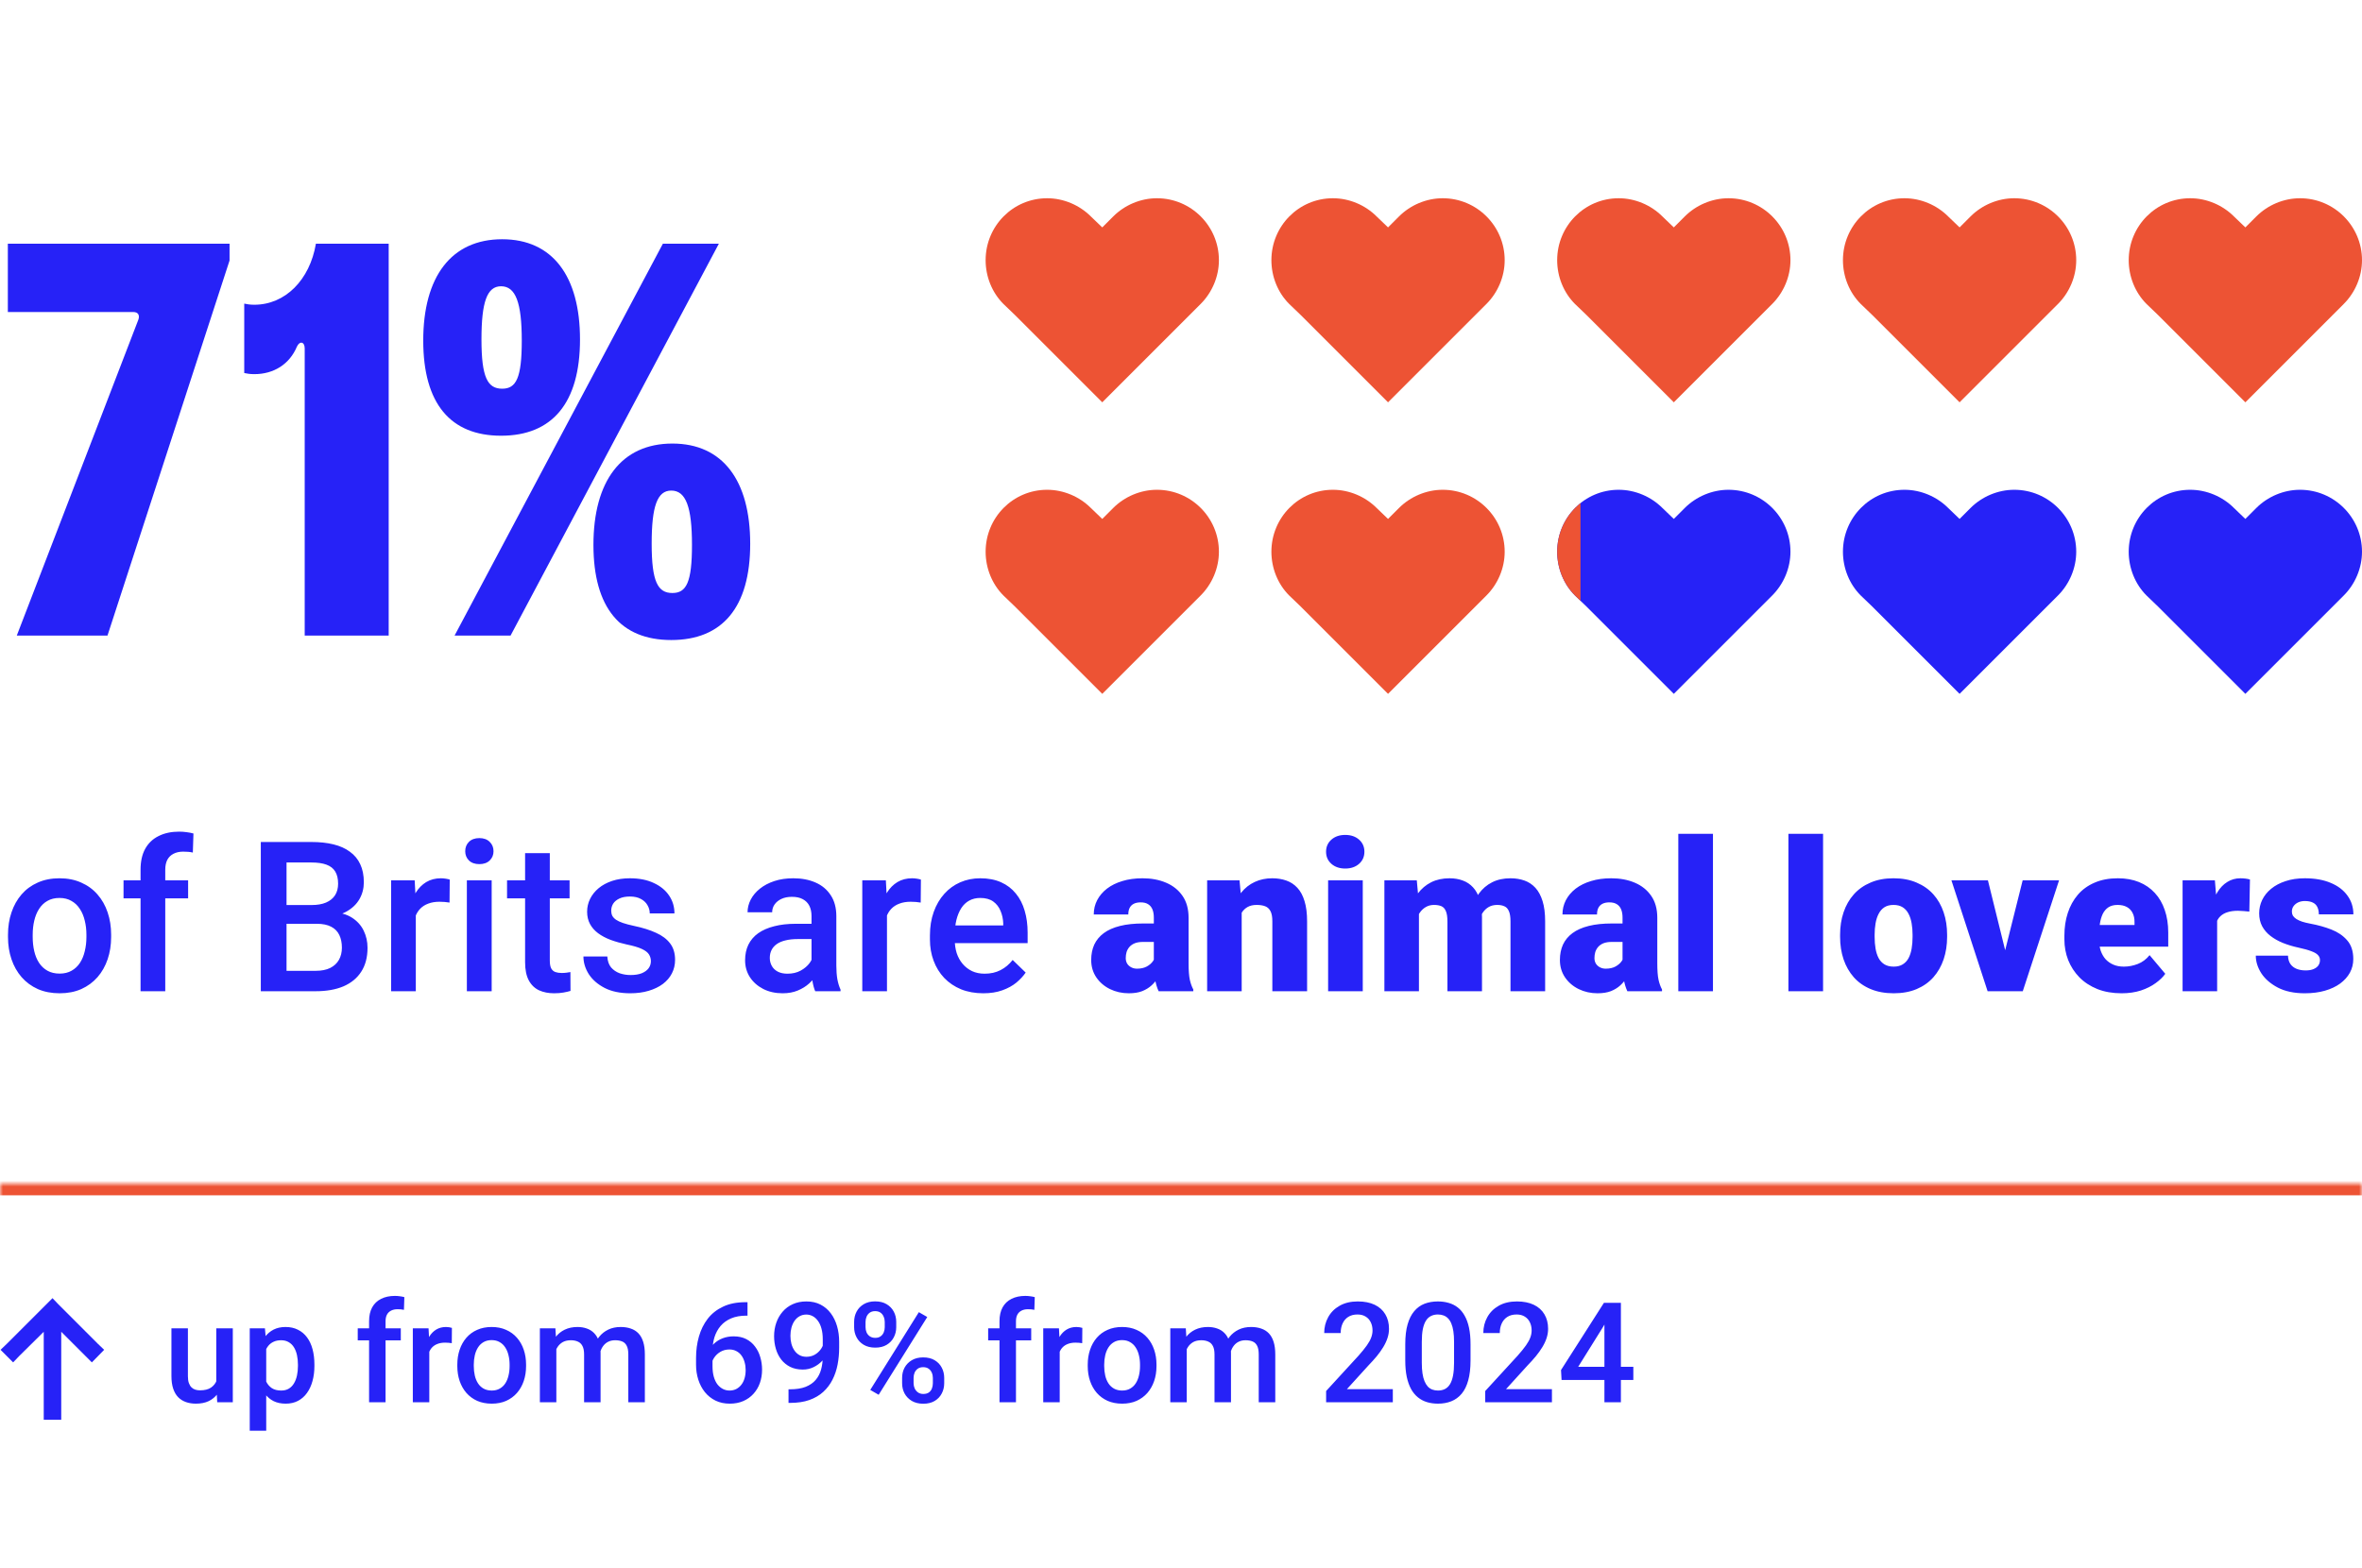
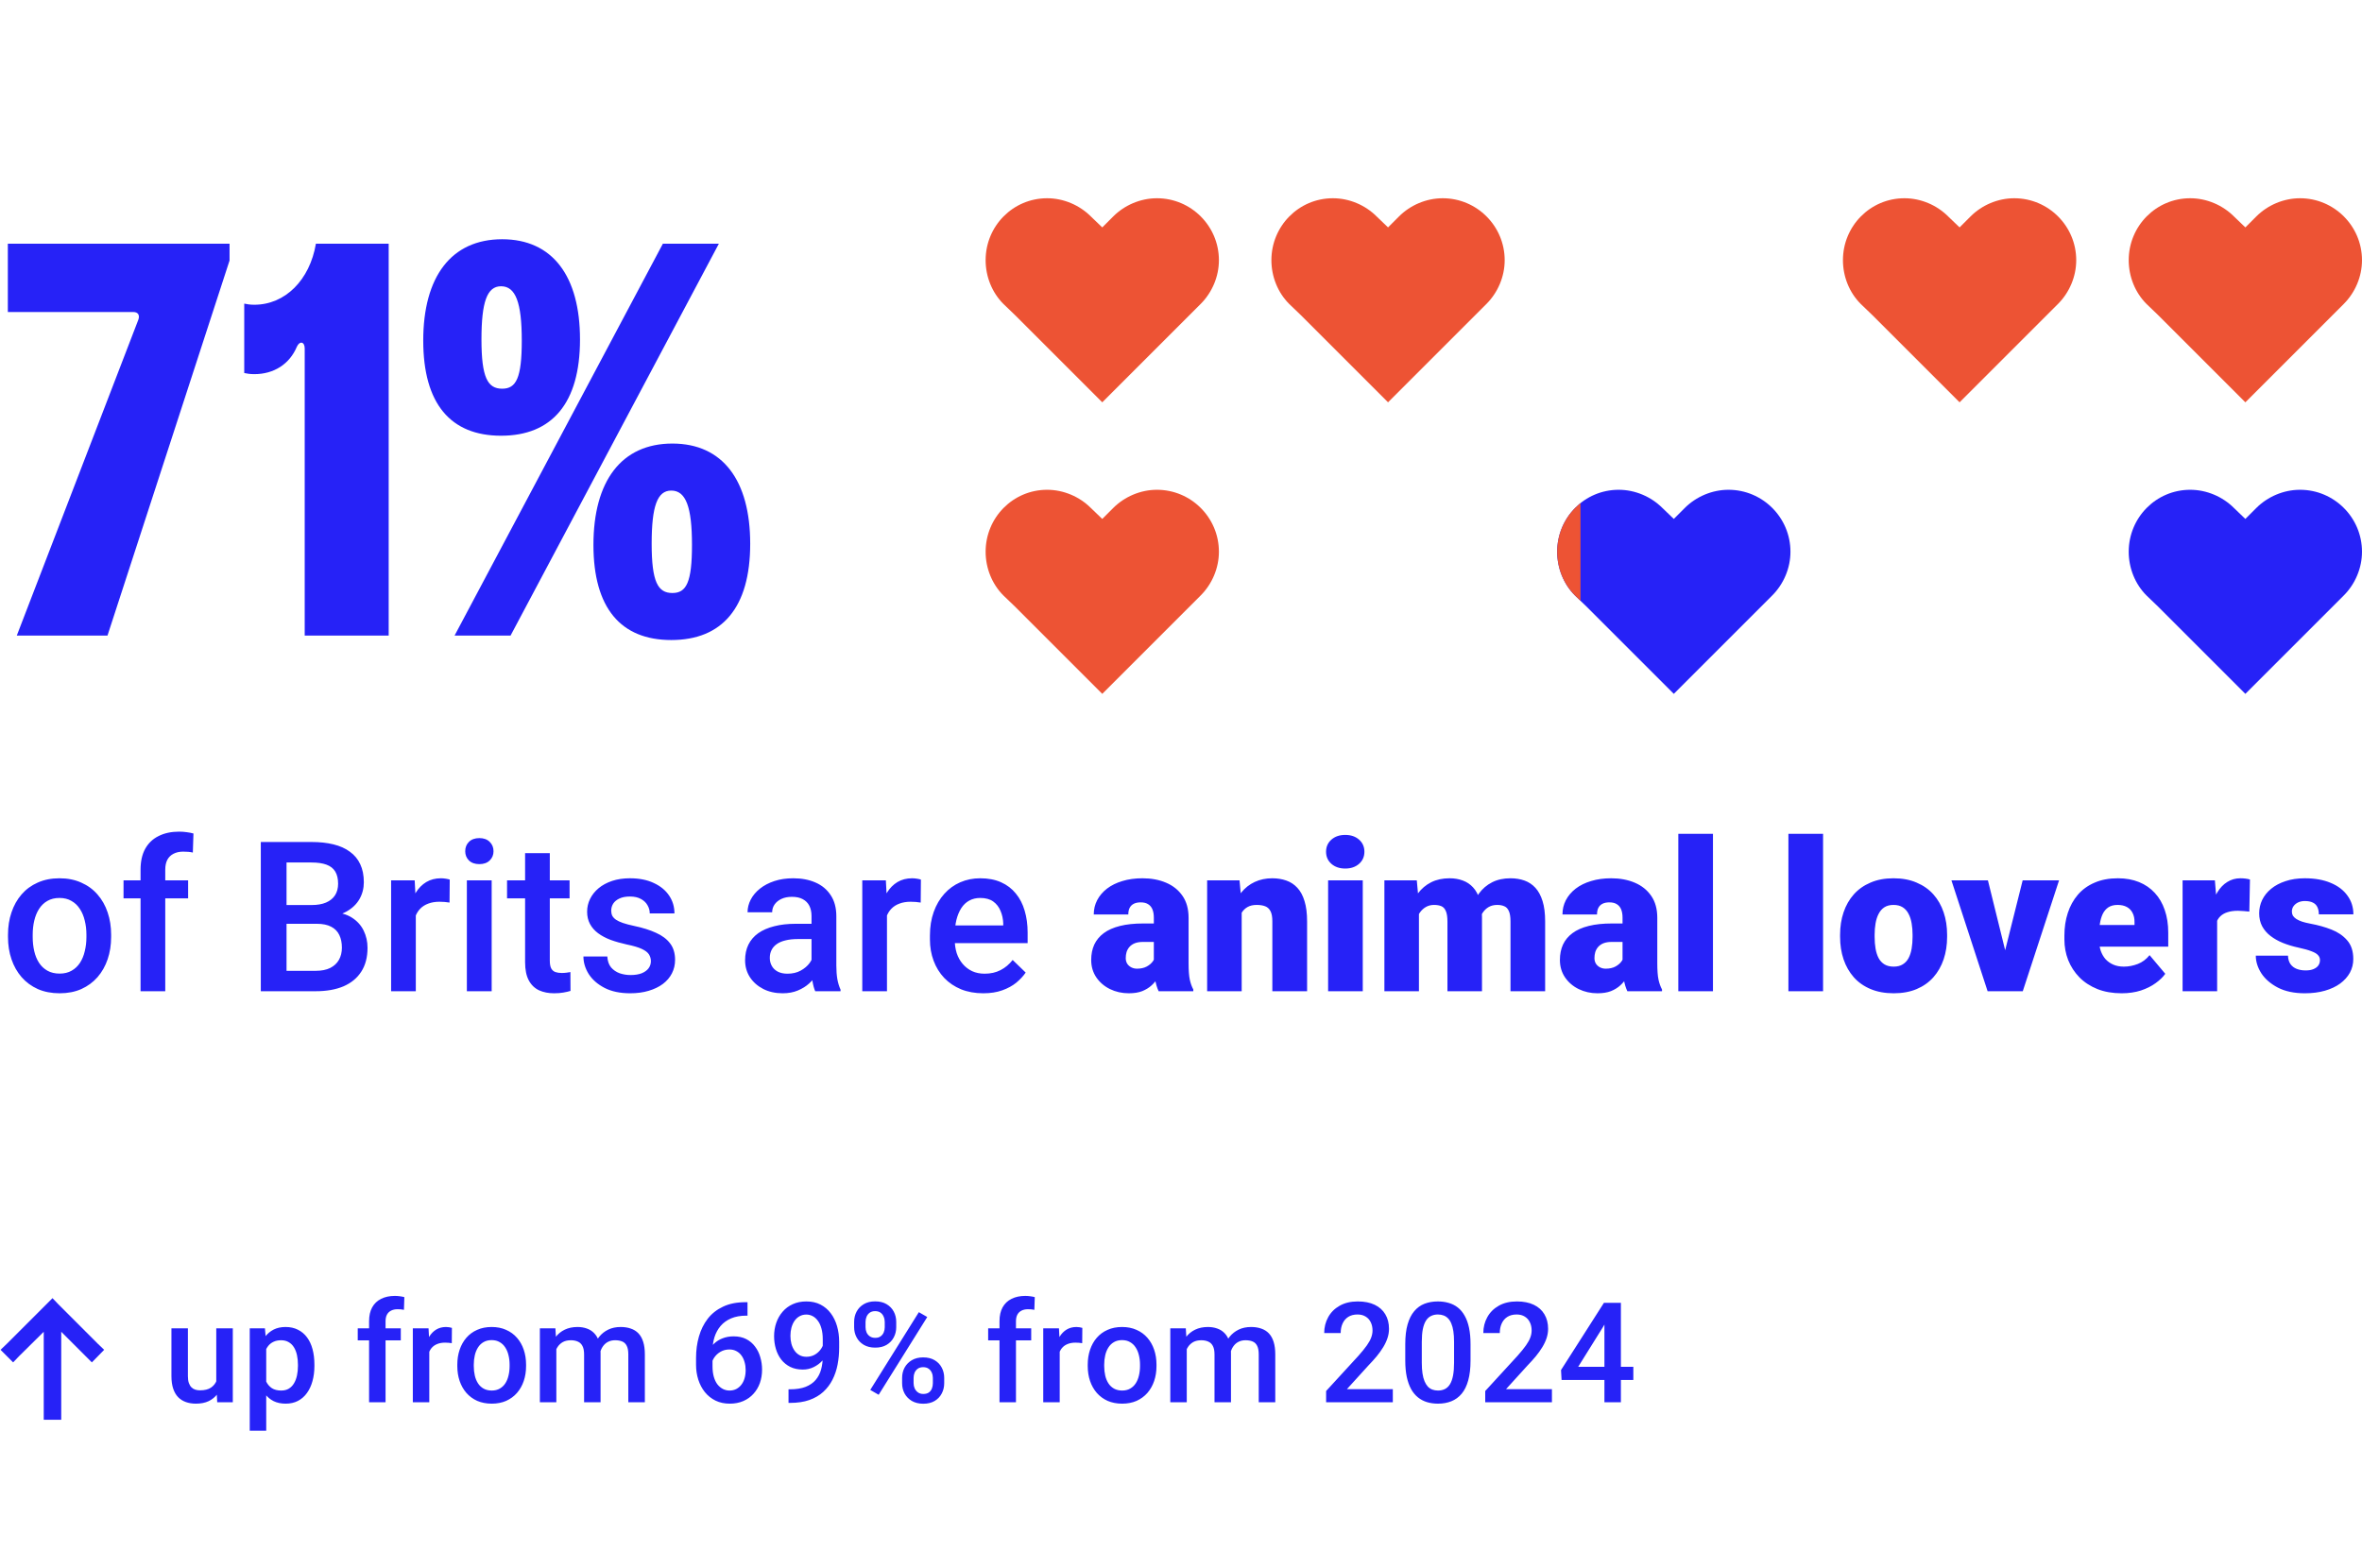
<svg xmlns="http://www.w3.org/2000/svg" width="405" height="269" viewBox="0 0 405 269" fill="none">
  <path d="M23.712 54.856C24 54.088 23.712 53.512 22.848 53.512H1.344V41.8H39.36V44.68L18.432 109H2.88L23.712 54.856ZM41.878 52.072C42.358 52.168 42.838 52.264 43.606 52.264C48.886 52.264 53.11 48.04 54.166 41.8H66.646V109H52.246V59.752C52.246 58.6 51.382 58.408 50.902 59.464C49.654 62.44 46.966 64.168 43.606 64.168C42.838 64.168 42.358 64.072 41.878 63.976V52.072ZM77.946 109L113.658 41.8H123.258L87.546 109H77.946ZM72.57 58.408C72.57 47.464 77.37 41.032 86.106 41.032C94.746 41.032 99.45 47.368 99.45 58.216C99.45 69.16 94.65 74.728 85.914 74.728C77.274 74.728 72.57 69.256 72.57 58.408ZM82.554 58.216C82.554 64.744 83.61 66.664 86.106 66.664C88.506 66.664 89.466 64.84 89.466 58.408C89.466 51.88 88.41 49.096 85.914 49.096C83.514 49.096 82.554 51.784 82.554 58.216ZM101.754 93.448C101.754 82.504 106.554 76.072 115.29 76.072C123.93 76.072 128.634 82.408 128.634 93.256C128.634 104.2 123.834 109.768 115.098 109.768C106.458 109.768 101.754 104.296 101.754 93.448ZM111.738 93.256C111.738 99.784 112.794 101.704 115.29 101.704C117.69 101.704 118.65 99.88 118.65 93.448C118.65 86.92 117.594 84.136 115.098 84.136C112.698 84.136 111.738 86.824 111.738 93.256Z" fill="#2622F7" />
  <path d="M174 54L172.047 52.125C170.094 50.172 169 47.438 169 44.625C169 38.766 173.688 34 179.547 34C182.359 34 185.094 35.172 187.047 37.125L189 39L190.875 37.125C192.828 35.172 195.562 34 198.375 34C204.234 34 209 38.766 209 44.625C209 47.438 207.828 50.172 205.875 52.125L204 54L189 69L174 54Z" fill="#ED5334" />
  <path d="M223 54L221.047 52.125C219.094 50.172 218 47.438 218 44.625C218 38.766 222.688 34 228.547 34C231.359 34 234.094 35.172 236.047 37.125L238 39L239.875 37.125C241.828 35.172 244.562 34 247.375 34C253.234 34 258 38.766 258 44.625C258 47.438 256.828 50.172 254.875 52.125L253 54L238 69L223 54Z" fill="#ED5334" />
-   <path d="M272 54L270.047 52.125C268.094 50.172 267 47.438 267 44.625C267 38.766 271.688 34 277.547 34C280.359 34 283.094 35.172 285.047 37.125L287 39L288.875 37.125C290.828 35.172 293.562 34 296.375 34C302.234 34 307 38.766 307 44.625C307 47.438 305.828 50.172 303.875 52.125L302 54L287 69L272 54Z" fill="#ED5334" />
  <path d="M321 54L319.047 52.125C317.094 50.172 316 47.438 316 44.625C316 38.766 320.688 34 326.547 34C329.359 34 332.094 35.172 334.047 37.125L336 39L337.875 37.125C339.828 35.172 342.562 34 345.375 34C351.234 34 356 38.766 356 44.625C356 47.438 354.828 50.172 352.875 52.125L351 54L336 69L321 54Z" fill="#ED5334" />
  <path d="M370 54L368.047 52.125C366.094 50.172 365 47.438 365 44.625C365 38.766 369.688 34 375.547 34C378.359 34 381.094 35.172 383.047 37.125L385 39L386.875 37.125C388.828 35.172 391.562 34 394.375 34C400.234 34 405 38.766 405 44.625C405 47.438 403.828 50.172 401.875 52.125L400 54L385 69L370 54Z" fill="#ED5334" />
  <path d="M174 104L172.047 102.125C170.094 100.172 169 97.438 169 94.625C169 88.766 173.688 84 179.547 84C182.359 84 185.094 85.172 187.047 87.125L189 89L190.875 87.125C192.828 85.172 195.562 84 198.375 84C204.234 84 209 88.766 209 94.625C209 97.438 207.828 100.172 205.875 102.125L204 104L189 119L174 104Z" fill="#ED5334" />
-   <path d="M223 104L221.047 102.125C219.094 100.172 218 97.438 218 94.625C218 88.766 222.688 84 228.547 84C231.359 84 234.094 85.172 236.047 87.125L238 89L239.875 87.125C241.828 85.172 244.562 84 247.375 84C253.234 84 258 88.766 258 94.625C258 97.438 256.828 100.172 254.875 102.125L253 104L238 119L223 104Z" fill="#ED5334" />
  <path d="M272 104L270.047 102.125C268.094 100.172 267 97.438 267 94.625C267 88.766 271.688 84 277.547 84C280.359 84 283.094 85.172 285.047 87.125L287 89L288.875 87.125C290.828 85.172 293.562 84 296.375 84C302.234 84 307 88.766 307 94.625C307 97.438 305.828 100.172 303.875 102.125L302 104L287 119L272 104Z" fill="#2622F7" />
  <g clip-path="url(#clip0_53_2699)">
    <path d="M272 104L270.047 102.125C268.094 100.172 267 97.438 267 94.625C267 88.766 271.688 84 277.547 84C280.359 84 283.094 85.172 285.047 87.125L287 89L288.875 87.125C290.828 85.172 293.562 84 296.375 84C302.234 84 307 88.766 307 94.625C307 97.438 305.828 100.172 303.875 102.125L302 104L287 119L272 104Z" fill="#ED5334" />
  </g>
-   <path d="M321 104L319.047 102.125C317.094 100.172 316 97.438 316 94.625C316 88.766 320.688 84 326.547 84C329.359 84 332.094 85.172 334.047 87.125L336 89L337.875 87.125C339.828 85.172 342.562 84 345.375 84C351.234 84 356 88.766 356 94.625C356 97.438 354.828 100.172 352.875 102.125L351 104L336 119L321 104Z" fill="#2622F7" />
  <path d="M370 104L368.047 102.125C366.094 100.172 365 97.438 365 94.625C365 88.766 369.688 84 375.547 84C378.359 84 381.094 85.172 383.047 87.125L385 89L386.875 87.125C388.828 85.172 391.562 84 394.375 84C400.234 84 405 88.766 405 94.625C405 97.438 403.828 100.172 401.875 102.125L400 104L385 119L370 104Z" fill="#2622F7" />
  <path d="M1.371 160.701V160.297C1.371 158.926 1.57 157.654 1.969 156.482C2.367 155.299 2.941 154.273 3.691 153.406C4.453 152.527 5.379 151.848 6.469 151.367C7.57 150.875 8.812 150.629 10.195 150.629C11.59 150.629 12.832 150.875 13.922 151.367C15.023 151.848 15.955 152.527 16.717 153.406C17.479 154.273 18.059 155.299 18.457 156.482C18.855 157.654 19.055 158.926 19.055 160.297V160.701C19.055 162.072 18.855 163.344 18.457 164.516C18.059 165.688 17.479 166.713 16.717 167.592C15.955 168.459 15.029 169.139 13.94 169.631C12.85 170.111 11.613 170.352 10.23 170.352C8.836 170.352 7.588 170.111 6.486 169.631C5.396 169.139 4.471 168.459 3.709 167.592C2.947 166.713 2.367 165.688 1.969 164.516C1.57 163.344 1.371 162.072 1.371 160.701ZM5.607 160.297V160.701C5.607 161.557 5.695 162.365 5.871 163.127C6.047 163.889 6.322 164.557 6.697 165.131C7.072 165.705 7.553 166.156 8.139 166.484C8.725 166.812 9.422 166.977 10.23 166.977C11.016 166.977 11.695 166.812 12.27 166.484C12.855 166.156 13.336 165.705 13.711 165.131C14.086 164.557 14.361 163.889 14.537 163.127C14.725 162.365 14.818 161.557 14.818 160.701V160.297C14.818 159.453 14.725 158.656 14.537 157.906C14.361 157.145 14.08 156.471 13.693 155.885C13.318 155.299 12.838 154.842 12.252 154.514C11.678 154.174 10.992 154.004 10.195 154.004C9.398 154.004 8.707 154.174 8.121 154.514C7.547 154.842 7.072 155.299 6.697 155.885C6.322 156.471 6.047 157.145 5.871 157.906C5.695 158.656 5.607 159.453 5.607 160.297ZM28.336 170H24.1V149.152C24.1 147.734 24.363 146.545 24.891 145.584C25.43 144.611 26.197 143.879 27.193 143.387C28.189 142.883 29.367 142.631 30.727 142.631C31.148 142.631 31.564 142.66 31.975 142.719C32.385 142.766 32.783 142.842 33.17 142.947L33.065 146.217C32.83 146.158 32.572 146.117 32.291 146.094C32.022 146.07 31.729 146.059 31.412 146.059C30.768 146.059 30.211 146.182 29.742 146.428C29.285 146.662 28.934 147.008 28.688 147.465C28.453 147.922 28.336 148.484 28.336 149.152V170ZM32.256 150.98V154.074H21.182V150.98H32.256ZM54.316 158.434H47.795L47.76 155.217H53.455C54.416 155.217 55.23 155.076 55.898 154.795C56.578 154.502 57.094 154.086 57.445 153.547C57.797 152.996 57.973 152.334 57.973 151.561C57.973 150.705 57.809 150.008 57.48 149.469C57.152 148.93 56.648 148.537 55.969 148.291C55.301 148.045 54.445 147.922 53.402 147.922H49.131V170H44.719V144.406H53.402C54.809 144.406 56.062 144.541 57.164 144.811C58.277 145.08 59.221 145.502 59.994 146.076C60.779 146.639 61.371 147.354 61.77 148.221C62.18 149.088 62.385 150.119 62.385 151.314C62.385 152.369 62.133 153.336 61.629 154.215C61.125 155.082 60.381 155.791 59.397 156.342C58.412 156.893 57.188 157.221 55.723 157.326L54.316 158.434ZM54.123 170H46.406L48.393 166.502H54.123C55.119 166.502 55.951 166.338 56.619 166.01C57.287 165.67 57.785 165.207 58.113 164.621C58.453 164.023 58.623 163.326 58.623 162.529C58.623 161.697 58.477 160.977 58.184 160.367C57.891 159.746 57.428 159.271 56.795 158.943C56.162 158.604 55.336 158.434 54.316 158.434H49.359L49.395 155.217H55.846L56.848 156.43C58.254 156.477 59.408 156.787 60.31 157.361C61.225 157.936 61.904 158.68 62.35 159.594C62.795 160.508 63.018 161.492 63.018 162.547C63.018 164.176 62.66 165.541 61.945 166.643C61.242 167.744 60.228 168.582 58.904 169.156C57.58 169.719 55.986 170 54.123 170ZM71.297 154.602V170H67.061V150.98H71.103L71.297 154.602ZM77.115 150.857L77.08 154.795C76.822 154.748 76.541 154.713 76.236 154.689C75.943 154.666 75.65 154.654 75.357 154.654C74.631 154.654 73.992 154.76 73.441 154.971C72.891 155.17 72.428 155.463 72.053 155.85C71.689 156.225 71.408 156.682 71.209 157.221C71.01 157.76 70.893 158.363 70.857 159.031L69.891 159.102C69.891 157.906 70.008 156.799 70.242 155.779C70.477 154.76 70.828 153.863 71.297 153.09C71.777 152.316 72.375 151.713 73.09 151.279C73.816 150.846 74.654 150.629 75.603 150.629C75.861 150.629 76.137 150.652 76.43 150.699C76.734 150.746 76.963 150.799 77.115 150.857ZM84.305 150.98V170H80.051V150.98H84.305ZM79.769 145.988C79.769 145.344 79.981 144.811 80.402 144.389C80.836 143.955 81.434 143.738 82.195 143.738C82.945 143.738 83.537 143.955 83.971 144.389C84.404 144.811 84.621 145.344 84.621 145.988C84.621 146.621 84.404 147.148 83.971 147.57C83.537 147.992 82.945 148.203 82.195 148.203C81.434 148.203 80.836 147.992 80.402 147.57C79.981 147.148 79.769 146.621 79.769 145.988ZM97.664 150.98V154.074H86.941V150.98H97.664ZM90.035 146.322H94.272V164.744C94.272 165.33 94.353 165.781 94.518 166.098C94.693 166.402 94.934 166.607 95.238 166.713C95.543 166.818 95.9 166.871 96.311 166.871C96.603 166.871 96.885 166.854 97.154 166.818C97.424 166.783 97.641 166.748 97.805 166.713L97.822 169.947C97.471 170.053 97.061 170.146 96.592 170.229C96.135 170.311 95.607 170.352 95.01 170.352C94.037 170.352 93.176 170.182 92.426 169.842C91.676 169.49 91.09 168.922 90.668 168.137C90.246 167.352 90.035 166.309 90.035 165.008V146.322ZM111.604 164.85C111.604 164.428 111.498 164.047 111.287 163.707C111.076 163.355 110.672 163.039 110.074 162.758C109.488 162.477 108.621 162.219 107.473 161.984C106.465 161.762 105.539 161.498 104.695 161.193C103.863 160.877 103.148 160.496 102.551 160.051C101.953 159.605 101.49 159.078 101.162 158.469C100.834 157.859 100.67 157.156 100.67 156.359C100.67 155.586 100.84 154.854 101.18 154.162C101.52 153.471 102.006 152.861 102.639 152.334C103.271 151.807 104.039 151.391 104.941 151.086C105.855 150.781 106.875 150.629 108 150.629C109.594 150.629 110.959 150.898 112.096 151.438C113.244 151.965 114.123 152.686 114.732 153.6C115.342 154.502 115.646 155.521 115.646 156.658H111.41C111.41 156.154 111.281 155.686 111.023 155.252C110.777 154.807 110.402 154.449 109.898 154.18C109.395 153.898 108.762 153.758 108 153.758C107.273 153.758 106.67 153.875 106.189 154.109C105.721 154.332 105.369 154.625 105.135 154.988C104.912 155.352 104.801 155.75 104.801 156.184C104.801 156.5 104.859 156.787 104.977 157.045C105.105 157.291 105.316 157.52 105.609 157.73C105.902 157.93 106.301 158.117 106.805 158.293C107.32 158.469 107.965 158.639 108.738 158.803C110.191 159.107 111.439 159.5 112.482 159.98C113.537 160.449 114.346 161.059 114.908 161.809C115.471 162.547 115.752 163.484 115.752 164.621C115.752 165.465 115.57 166.238 115.207 166.941C114.855 167.633 114.34 168.236 113.66 168.752C112.98 169.256 112.166 169.648 111.217 169.93C110.279 170.211 109.225 170.352 108.053 170.352C106.33 170.352 104.871 170.047 103.676 169.438C102.48 168.816 101.572 168.025 100.951 167.064C100.342 166.092 100.037 165.084 100.037 164.041H104.133C104.18 164.826 104.396 165.453 104.783 165.922C105.182 166.379 105.674 166.713 106.26 166.924C106.857 167.123 107.473 167.223 108.105 167.223C108.867 167.223 109.506 167.123 110.021 166.924C110.537 166.713 110.93 166.432 111.199 166.08C111.469 165.717 111.604 165.307 111.604 164.85ZM139.148 166.186V157.115C139.148 156.436 139.025 155.85 138.779 155.357C138.533 154.865 138.158 154.484 137.654 154.215C137.162 153.945 136.541 153.811 135.791 153.811C135.1 153.811 134.502 153.928 133.998 154.162C133.494 154.396 133.102 154.713 132.82 155.111C132.539 155.51 132.398 155.961 132.398 156.465H128.18C128.18 155.715 128.361 154.988 128.725 154.285C129.088 153.582 129.615 152.955 130.307 152.404C130.998 151.854 131.824 151.42 132.785 151.104C133.746 150.787 134.824 150.629 136.02 150.629C137.449 150.629 138.715 150.869 139.816 151.35C140.93 151.83 141.803 152.557 142.436 153.529C143.08 154.49 143.402 155.697 143.402 157.15V165.605C143.402 166.473 143.461 167.252 143.578 167.943C143.707 168.623 143.889 169.215 144.123 169.719V170H139.781C139.582 169.543 139.424 168.963 139.307 168.26C139.201 167.545 139.148 166.854 139.148 166.186ZM139.764 158.434L139.799 161.053H136.758C135.973 161.053 135.281 161.129 134.684 161.281C134.086 161.422 133.588 161.633 133.189 161.914C132.791 162.195 132.492 162.535 132.293 162.934C132.094 163.332 131.994 163.783 131.994 164.287C131.994 164.791 132.111 165.254 132.346 165.676C132.58 166.086 132.92 166.408 133.365 166.643C133.822 166.877 134.373 166.994 135.018 166.994C135.885 166.994 136.641 166.818 137.285 166.467C137.941 166.104 138.457 165.664 138.832 165.148C139.207 164.621 139.406 164.123 139.43 163.654L140.801 165.535C140.66 166.016 140.42 166.531 140.08 167.082C139.74 167.633 139.295 168.16 138.744 168.664C138.205 169.156 137.555 169.561 136.793 169.877C136.043 170.193 135.176 170.352 134.191 170.352C132.949 170.352 131.842 170.105 130.869 169.613C129.896 169.109 129.135 168.436 128.584 167.592C128.033 166.736 127.758 165.77 127.758 164.691C127.758 163.684 127.945 162.793 128.32 162.02C128.707 161.234 129.27 160.578 130.008 160.051C130.758 159.523 131.672 159.125 132.75 158.855C133.828 158.574 135.059 158.434 136.441 158.434H139.764ZM152.086 154.602V170H147.85V150.98H151.893L152.086 154.602ZM157.904 150.857L157.869 154.795C157.611 154.748 157.33 154.713 157.025 154.689C156.732 154.666 156.439 154.654 156.146 154.654C155.42 154.654 154.781 154.76 154.23 154.971C153.68 155.17 153.217 155.463 152.842 155.85C152.479 156.225 152.197 156.682 151.998 157.221C151.799 157.76 151.682 158.363 151.646 159.031L150.68 159.102C150.68 157.906 150.797 156.799 151.031 155.779C151.266 154.76 151.617 153.863 152.086 153.09C152.566 152.316 153.164 151.713 153.879 151.279C154.605 150.846 155.443 150.629 156.393 150.629C156.65 150.629 156.926 150.652 157.219 150.699C157.523 150.746 157.752 150.799 157.904 150.857ZM168.592 170.352C167.186 170.352 165.914 170.123 164.777 169.666C163.652 169.197 162.691 168.547 161.895 167.715C161.109 166.883 160.506 165.904 160.084 164.779C159.662 163.654 159.451 162.441 159.451 161.141V160.438C159.451 158.949 159.668 157.602 160.102 156.395C160.535 155.188 161.139 154.156 161.912 153.301C162.686 152.434 163.6 151.771 164.654 151.314C165.709 150.857 166.852 150.629 168.082 150.629C169.441 150.629 170.631 150.857 171.65 151.314C172.67 151.771 173.514 152.416 174.182 153.248C174.861 154.068 175.365 155.047 175.693 156.184C176.033 157.32 176.203 158.574 176.203 159.945V161.756H161.508V158.715H172.02V158.381C171.996 157.619 171.844 156.904 171.562 156.236C171.293 155.568 170.877 155.029 170.314 154.619C169.752 154.209 169.002 154.004 168.064 154.004C167.361 154.004 166.734 154.156 166.184 154.461C165.645 154.754 165.193 155.182 164.83 155.744C164.467 156.307 164.186 156.986 163.986 157.783C163.799 158.568 163.705 159.453 163.705 160.438V161.141C163.705 161.973 163.816 162.746 164.039 163.461C164.273 164.164 164.613 164.779 165.059 165.307C165.504 165.834 166.043 166.25 166.676 166.555C167.309 166.848 168.029 166.994 168.838 166.994C169.857 166.994 170.766 166.789 171.562 166.379C172.359 165.969 173.051 165.389 173.637 164.639L175.869 166.801C175.459 167.398 174.926 167.973 174.27 168.523C173.613 169.062 172.811 169.502 171.861 169.842C170.924 170.182 169.834 170.352 168.592 170.352ZM197.842 165.219V157.379C197.842 156.84 197.766 156.377 197.613 155.99C197.461 155.604 197.221 155.305 196.893 155.094C196.564 154.871 196.125 154.76 195.574 154.76C195.129 154.76 194.748 154.836 194.432 154.988C194.115 155.141 193.875 155.369 193.711 155.674C193.547 155.979 193.465 156.365 193.465 156.834H187.541C187.541 155.955 187.734 155.141 188.121 154.391C188.52 153.629 189.082 152.967 189.809 152.404C190.547 151.842 191.426 151.408 192.445 151.104C193.477 150.787 194.625 150.629 195.891 150.629C197.402 150.629 198.75 150.881 199.934 151.385C201.129 151.889 202.072 152.645 202.764 153.652C203.455 154.648 203.801 155.902 203.801 157.414V165.201C203.801 166.443 203.871 167.387 204.012 168.031C204.152 168.664 204.352 169.221 204.609 169.701V170H198.668C198.387 169.414 198.176 168.699 198.035 167.855C197.906 167 197.842 166.121 197.842 165.219ZM198.562 158.381L198.598 161.545H195.979C195.428 161.545 194.959 161.621 194.572 161.773C194.197 161.926 193.893 162.137 193.658 162.406C193.436 162.664 193.271 162.957 193.166 163.285C193.072 163.613 193.025 163.959 193.025 164.322C193.025 164.674 193.107 164.99 193.271 165.271C193.447 165.541 193.682 165.752 193.975 165.904C194.268 166.057 194.596 166.133 194.959 166.133C195.615 166.133 196.172 166.01 196.629 165.764C197.098 165.506 197.455 165.195 197.701 164.832C197.947 164.469 198.07 164.129 198.07 163.812L199.371 166.238C199.137 166.707 198.867 167.182 198.562 167.662C198.27 168.143 197.9 168.588 197.455 168.998C197.021 169.396 196.488 169.725 195.855 169.982C195.223 170.229 194.455 170.352 193.553 170.352C192.381 170.352 191.303 170.111 190.318 169.631C189.346 169.15 188.566 168.482 187.98 167.627C187.395 166.76 187.102 165.764 187.102 164.639C187.102 163.654 187.277 162.775 187.629 162.002C187.992 161.229 188.537 160.572 189.264 160.033C189.99 159.494 190.916 159.084 192.041 158.803C193.166 158.521 194.49 158.381 196.014 158.381H198.562ZM212.906 155.041V170H206.982V150.98H212.537L212.906 155.041ZM212.203 159.84L210.814 159.875C210.814 158.422 210.99 157.127 211.342 155.99C211.693 154.842 212.191 153.869 212.836 153.072C213.48 152.275 214.248 151.672 215.139 151.262C216.041 150.84 217.043 150.629 218.145 150.629C219.023 150.629 219.826 150.758 220.553 151.016C221.291 151.273 221.924 151.689 222.451 152.264C222.99 152.838 223.4 153.6 223.682 154.549C223.975 155.486 224.121 156.646 224.121 158.029V170H218.162V158.012C218.162 157.25 218.057 156.67 217.846 156.271C217.635 155.861 217.33 155.58 216.932 155.428C216.533 155.275 216.047 155.199 215.473 155.199C214.863 155.199 214.348 155.316 213.926 155.551C213.504 155.785 213.164 156.113 212.906 156.535C212.66 156.945 212.479 157.432 212.361 157.994C212.256 158.557 212.203 159.172 212.203 159.84ZM233.666 150.98V170H227.725V150.98H233.666ZM227.373 146.076C227.373 145.232 227.678 144.541 228.287 144.002C228.896 143.463 229.688 143.193 230.66 143.193C231.633 143.193 232.424 143.463 233.033 144.002C233.643 144.541 233.947 145.232 233.947 146.076C233.947 146.92 233.643 147.611 233.033 148.15C232.424 148.689 231.633 148.959 230.66 148.959C229.688 148.959 228.896 148.689 228.287 148.15C227.678 147.611 227.373 146.92 227.373 146.076ZM243.299 155.006V170H237.375V150.98H242.93L243.299 155.006ZM242.578 159.84L241.225 159.875C241.225 158.539 241.383 157.309 241.699 156.184C242.016 155.059 242.484 154.08 243.105 153.248C243.727 152.416 244.488 151.771 245.391 151.314C246.305 150.857 247.359 150.629 248.555 150.629C249.387 150.629 250.143 150.758 250.822 151.016C251.502 151.262 252.088 151.654 252.58 152.193C253.072 152.721 253.447 153.412 253.705 154.268C253.975 155.111 254.109 156.125 254.109 157.309V170H248.186V158.064C248.186 157.256 248.092 156.646 247.904 156.236C247.729 155.826 247.471 155.551 247.131 155.41C246.791 155.27 246.375 155.199 245.883 155.199C245.367 155.199 244.904 155.316 244.494 155.551C244.084 155.785 243.732 156.113 243.439 156.535C243.158 156.945 242.941 157.432 242.789 157.994C242.648 158.557 242.578 159.172 242.578 159.84ZM253.441 159.84L251.789 159.875C251.789 158.539 251.936 157.309 252.229 156.184C252.533 155.059 252.984 154.08 253.582 153.248C254.191 152.416 254.947 151.771 255.85 151.314C256.752 150.857 257.801 150.629 258.996 150.629C259.863 150.629 260.66 150.758 261.387 151.016C262.113 151.273 262.74 151.689 263.268 152.264C263.795 152.838 264.205 153.6 264.498 154.549C264.791 155.486 264.938 156.646 264.938 158.029V170H258.996V158.029C258.996 157.244 258.902 156.652 258.715 156.254C258.539 155.844 258.281 155.568 257.941 155.428C257.602 155.275 257.197 155.199 256.729 155.199C256.166 155.199 255.68 155.316 255.27 155.551C254.859 155.785 254.514 156.113 254.232 156.535C253.963 156.945 253.764 157.432 253.635 157.994C253.506 158.557 253.441 159.172 253.441 159.84ZM278.209 165.219V157.379C278.209 156.84 278.133 156.377 277.98 155.99C277.828 155.604 277.588 155.305 277.26 155.094C276.932 154.871 276.492 154.76 275.941 154.76C275.496 154.76 275.115 154.836 274.799 154.988C274.482 155.141 274.242 155.369 274.078 155.674C273.914 155.979 273.832 156.365 273.832 156.834H267.908C267.908 155.955 268.102 155.141 268.488 154.391C268.887 153.629 269.449 152.967 270.176 152.404C270.914 151.842 271.793 151.408 272.812 151.104C273.844 150.787 274.992 150.629 276.258 150.629C277.77 150.629 279.117 150.881 280.301 151.385C281.496 151.889 282.439 152.645 283.131 153.652C283.822 154.648 284.168 155.902 284.168 157.414V165.201C284.168 166.443 284.238 167.387 284.379 168.031C284.52 168.664 284.719 169.221 284.977 169.701V170H279.035C278.754 169.414 278.543 168.699 278.402 167.855C278.273 167 278.209 166.121 278.209 165.219ZM278.93 158.381L278.965 161.545H276.346C275.795 161.545 275.326 161.621 274.939 161.773C274.564 161.926 274.26 162.137 274.025 162.406C273.803 162.664 273.639 162.957 273.533 163.285C273.439 163.613 273.393 163.959 273.393 164.322C273.393 164.674 273.475 164.99 273.639 165.271C273.814 165.541 274.049 165.752 274.342 165.904C274.635 166.057 274.963 166.133 275.326 166.133C275.982 166.133 276.539 166.01 276.996 165.764C277.465 165.506 277.822 165.195 278.068 164.832C278.314 164.469 278.438 164.129 278.438 163.812L279.738 166.238C279.504 166.707 279.234 167.182 278.93 167.662C278.637 168.143 278.268 168.588 277.822 168.998C277.389 169.396 276.855 169.725 276.223 169.982C275.59 170.229 274.822 170.352 273.92 170.352C272.748 170.352 271.67 170.111 270.686 169.631C269.713 169.15 268.934 168.482 268.348 167.627C267.762 166.76 267.469 165.764 267.469 164.639C267.469 163.654 267.645 162.775 267.996 162.002C268.359 161.229 268.904 160.572 269.631 160.033C270.357 159.494 271.283 159.084 272.408 158.803C273.533 158.521 274.857 158.381 276.381 158.381H278.93ZM293.713 143V170H287.771V143H293.713ZM312.592 143V170H306.65V143H312.592ZM315.51 160.684V160.314C315.51 158.92 315.709 157.637 316.107 156.465C316.506 155.281 317.092 154.256 317.865 153.389C318.639 152.521 319.594 151.848 320.73 151.367C321.867 150.875 323.18 150.629 324.668 150.629C326.168 150.629 327.486 150.875 328.623 151.367C329.771 151.848 330.732 152.521 331.506 153.389C332.279 154.256 332.865 155.281 333.264 156.465C333.662 157.637 333.861 158.92 333.861 160.314V160.684C333.861 162.066 333.662 163.35 333.264 164.533C332.865 165.705 332.279 166.73 331.506 167.609C330.732 168.477 329.777 169.15 328.641 169.631C327.504 170.111 326.191 170.352 324.703 170.352C323.215 170.352 321.896 170.111 320.748 169.631C319.6 169.15 318.639 168.477 317.865 167.609C317.092 166.73 316.506 165.705 316.107 164.533C315.709 163.35 315.51 162.066 315.51 160.684ZM321.434 160.314V160.684C321.434 161.398 321.486 162.066 321.592 162.688C321.697 163.309 321.873 163.854 322.119 164.322C322.365 164.779 322.699 165.137 323.121 165.395C323.543 165.652 324.07 165.781 324.703 165.781C325.324 165.781 325.84 165.652 326.25 165.395C326.672 165.137 327.006 164.779 327.252 164.322C327.498 163.854 327.674 163.309 327.779 162.688C327.885 162.066 327.938 161.398 327.938 160.684V160.314C327.938 159.623 327.885 158.973 327.779 158.363C327.674 157.742 327.498 157.197 327.252 156.729C327.006 156.248 326.672 155.873 326.25 155.604C325.828 155.334 325.301 155.199 324.668 155.199C324.047 155.199 323.525 155.334 323.104 155.604C322.693 155.873 322.365 156.248 322.119 156.729C321.873 157.197 321.697 157.742 321.592 158.363C321.486 158.973 321.434 159.623 321.434 160.314ZM343.072 165.939L346.816 150.98H353.057L346.834 170H343.143L343.072 165.939ZM340.857 150.98L344.549 165.939L344.514 170H340.805L334.6 150.98H340.857ZM363.779 170.352C362.232 170.352 360.85 170.111 359.631 169.631C358.412 169.139 357.381 168.465 356.537 167.609C355.705 166.754 355.066 165.77 354.621 164.656C354.188 163.543 353.971 162.365 353.971 161.123V160.455C353.971 159.061 354.164 157.771 354.551 156.588C354.938 155.393 355.512 154.35 356.273 153.459C357.035 152.568 357.99 151.877 359.139 151.385C360.287 150.881 361.623 150.629 363.146 150.629C364.494 150.629 365.701 150.846 366.768 151.279C367.834 151.713 368.736 152.334 369.475 153.143C370.225 153.951 370.793 154.93 371.18 156.078C371.578 157.227 371.777 158.516 371.777 159.945V162.354H356.238V158.645H365.994V158.188C366.006 157.555 365.895 157.016 365.66 156.57C365.438 156.125 365.109 155.785 364.676 155.551C364.242 155.316 363.715 155.199 363.094 155.199C362.449 155.199 361.916 155.34 361.494 155.621C361.084 155.902 360.762 156.289 360.527 156.781C360.305 157.262 360.146 157.818 360.053 158.451C359.959 159.084 359.912 159.752 359.912 160.455V161.123C359.912 161.826 360.006 162.465 360.193 163.039C360.393 163.613 360.674 164.105 361.037 164.516C361.412 164.914 361.857 165.225 362.373 165.447C362.9 165.67 363.498 165.781 364.166 165.781C364.975 165.781 365.771 165.629 366.557 165.324C367.342 165.02 368.016 164.516 368.578 163.812L371.268 167.012C370.881 167.562 370.33 168.096 369.615 168.611C368.912 169.127 368.068 169.549 367.084 169.877C366.1 170.193 364.998 170.352 363.779 170.352ZM380.162 155.691V170H374.238V150.98H379.775L380.162 155.691ZM385.787 150.84L385.682 156.342C385.447 156.318 385.131 156.289 384.732 156.254C384.334 156.219 384 156.201 383.73 156.201C383.039 156.201 382.441 156.283 381.938 156.447C381.445 156.6 381.035 156.834 380.707 157.15C380.391 157.455 380.156 157.842 380.004 158.311C379.863 158.779 379.799 159.324 379.811 159.945L378.738 159.242C378.738 157.965 378.861 156.805 379.107 155.762C379.365 154.707 379.729 153.799 380.197 153.037C380.666 152.264 381.234 151.672 381.902 151.262C382.57 150.84 383.32 150.629 384.152 150.629C384.445 150.629 384.732 150.646 385.014 150.682C385.307 150.717 385.564 150.77 385.787 150.84ZM397.793 164.656C397.793 164.328 397.682 164.047 397.459 163.812C397.248 163.566 396.873 163.344 396.334 163.145C395.795 162.934 395.039 162.723 394.066 162.512C393.141 162.312 392.268 162.049 391.447 161.721C390.639 161.393 389.93 160.994 389.32 160.525C388.711 160.057 388.23 159.5 387.879 158.855C387.539 158.211 387.369 157.473 387.369 156.641C387.369 155.832 387.539 155.07 387.879 154.355C388.23 153.629 388.74 152.99 389.408 152.439C390.088 151.877 390.914 151.438 391.887 151.121C392.859 150.793 393.967 150.629 395.209 150.629C396.92 150.629 398.396 150.893 399.639 151.42C400.881 151.936 401.836 152.662 402.504 153.6C403.184 154.525 403.523 155.598 403.523 156.816H397.6C397.6 156.336 397.518 155.926 397.354 155.586C397.201 155.246 396.949 154.988 396.598 154.812C396.246 154.625 395.777 154.531 395.191 154.531C394.781 154.531 394.406 154.607 394.066 154.76C393.738 154.912 393.475 155.123 393.275 155.393C393.076 155.662 392.977 155.979 392.977 156.342C392.977 156.6 393.035 156.834 393.152 157.045C393.281 157.244 393.475 157.432 393.732 157.607C393.99 157.771 394.318 157.924 394.717 158.064C395.115 158.193 395.596 158.311 396.158 158.416C397.436 158.65 398.631 158.984 399.744 159.418C400.857 159.852 401.76 160.467 402.451 161.264C403.154 162.061 403.506 163.133 403.506 164.48C403.506 165.324 403.312 166.104 402.926 166.818C402.539 167.521 401.982 168.143 401.256 168.682C400.529 169.209 399.656 169.619 398.637 169.912C397.617 170.205 396.469 170.352 395.191 170.352C393.375 170.352 391.84 170.029 390.586 169.385C389.332 168.729 388.383 167.908 387.738 166.924C387.105 165.928 386.789 164.92 386.789 163.9H392.309C392.332 164.486 392.473 164.967 392.73 165.342C393 165.717 393.357 165.992 393.803 166.168C394.248 166.344 394.764 166.432 395.35 166.432C395.889 166.432 396.334 166.355 396.686 166.203C397.049 166.051 397.324 165.846 397.512 165.588C397.699 165.318 397.793 165.008 397.793 164.656Z" fill="#2622F7" />
  <mask id="path-14-inside-1_53_2699" fill="white">
    <path d="M0 203H405V253H0V203Z" />
  </mask>
-   <path d="M0 203V205H405V203V201H0V203Z" fill="#ED5334" mask="url(#path-14-inside-1_53_2699)" />
  <path d="M10.031 223.719L16.781 230.469L17.859 231.5L15.75 233.656L14.672 232.578L10.5 228.406V242V243.5H7.5V242V228.406L3.281 232.578L2.25 233.656L0.094 231.5L1.172 230.469L7.922 223.719L9 222.641L10.031 223.719Z" fill="#2622F7" />
  <path d="M37.082 237.512V227.82H39.918V240.5H37.246L37.082 237.512ZM37.48 234.875L38.43 234.852C38.43 235.703 38.336 236.488 38.148 237.207C37.961 237.918 37.672 238.539 37.281 239.07C36.891 239.594 36.391 240.004 35.781 240.301C35.172 240.59 34.441 240.734 33.59 240.734C32.973 240.734 32.406 240.645 31.891 240.465C31.375 240.285 30.93 240.008 30.555 239.633C30.188 239.258 29.902 238.77 29.699 238.168C29.496 237.566 29.395 236.848 29.395 236.012V227.82H32.219V236.035C32.219 236.496 32.273 236.883 32.383 237.195C32.492 237.5 32.641 237.746 32.828 237.934C33.016 238.121 33.234 238.254 33.484 238.332C33.734 238.41 34 238.449 34.281 238.449C35.086 238.449 35.719 238.293 36.18 237.98C36.648 237.66 36.98 237.23 37.176 236.691C37.379 236.152 37.48 235.547 37.48 234.875ZM45.648 230.258V245.375H42.824V227.82H45.426L45.648 230.258ZM53.91 234.043V234.289C53.91 235.211 53.801 236.066 53.582 236.855C53.371 237.637 53.055 238.32 52.633 238.906C52.219 239.484 51.707 239.934 51.098 240.254C50.488 240.574 49.785 240.734 48.988 240.734C48.199 240.734 47.508 240.59 46.914 240.301C46.328 240.004 45.832 239.586 45.426 239.047C45.02 238.508 44.691 237.875 44.441 237.148C44.199 236.414 44.027 235.609 43.926 234.734V233.785C44.027 232.855 44.199 232.012 44.441 231.254C44.691 230.496 45.02 229.844 45.426 229.297C45.832 228.75 46.328 228.328 46.914 228.031C47.5 227.734 48.184 227.586 48.965 227.586C49.762 227.586 50.469 227.742 51.086 228.055C51.703 228.359 52.223 228.797 52.645 229.367C53.066 229.93 53.383 230.609 53.594 231.406C53.805 232.195 53.91 233.074 53.91 234.043ZM51.086 234.289V234.043C51.086 233.457 51.031 232.914 50.922 232.414C50.812 231.906 50.641 231.461 50.406 231.078C50.172 230.695 49.871 230.398 49.504 230.188C49.145 229.969 48.711 229.859 48.203 229.859C47.703 229.859 47.273 229.945 46.914 230.117C46.555 230.281 46.254 230.512 46.012 230.809C45.77 231.105 45.582 231.453 45.449 231.852C45.316 232.242 45.223 232.668 45.168 233.129V235.402C45.262 235.965 45.422 236.48 45.648 236.949C45.875 237.418 46.195 237.793 46.609 238.074C47.031 238.348 47.57 238.484 48.227 238.484C48.734 238.484 49.168 238.375 49.527 238.156C49.887 237.938 50.18 237.637 50.406 237.254C50.641 236.863 50.812 236.414 50.922 235.906C51.031 235.398 51.086 234.859 51.086 234.289ZM66.109 240.5H63.285V226.602C63.285 225.656 63.461 224.863 63.812 224.223C64.172 223.574 64.684 223.086 65.348 222.758C66.012 222.422 66.797 222.254 67.703 222.254C67.984 222.254 68.262 222.273 68.535 222.312C68.809 222.344 69.074 222.395 69.332 222.465L69.262 224.645C69.106 224.605 68.934 224.578 68.746 224.562C68.566 224.547 68.371 224.539 68.16 224.539C67.731 224.539 67.359 224.621 67.047 224.785C66.742 224.941 66.508 225.172 66.344 225.477C66.188 225.781 66.109 226.156 66.109 226.602V240.5ZM68.723 227.82V229.883H61.34V227.82H68.723ZM73.609 230.234V240.5H70.785V227.82H73.481L73.609 230.234ZM77.488 227.738L77.465 230.363C77.293 230.332 77.106 230.309 76.902 230.293C76.707 230.277 76.512 230.27 76.316 230.27C75.832 230.27 75.406 230.34 75.039 230.48C74.672 230.613 74.363 230.809 74.113 231.066C73.871 231.316 73.684 231.621 73.551 231.98C73.418 232.34 73.34 232.742 73.316 233.188L72.672 233.234C72.672 232.438 72.75 231.699 72.906 231.02C73.062 230.34 73.297 229.742 73.609 229.227C73.93 228.711 74.328 228.309 74.805 228.02C75.289 227.73 75.848 227.586 76.481 227.586C76.652 227.586 76.836 227.602 77.031 227.633C77.234 227.664 77.387 227.699 77.488 227.738ZM78.414 234.301V234.031C78.414 233.117 78.547 232.27 78.812 231.488C79.078 230.699 79.461 230.016 79.961 229.438C80.469 228.852 81.086 228.398 81.812 228.078C82.547 227.75 83.375 227.586 84.297 227.586C85.227 227.586 86.055 227.75 86.781 228.078C87.516 228.398 88.137 228.852 88.644 229.438C89.152 230.016 89.539 230.699 89.805 231.488C90.07 232.27 90.203 233.117 90.203 234.031V234.301C90.203 235.215 90.07 236.062 89.805 236.844C89.539 237.625 89.152 238.309 88.644 238.895C88.137 239.473 87.519 239.926 86.793 240.254C86.066 240.574 85.242 240.734 84.32 240.734C83.391 240.734 82.559 240.574 81.824 240.254C81.098 239.926 80.481 239.473 79.973 238.895C79.465 238.309 79.078 237.625 78.812 236.844C78.547 236.062 78.414 235.215 78.414 234.301ZM81.238 234.031V234.301C81.238 234.871 81.297 235.41 81.414 235.918C81.531 236.426 81.715 236.871 81.965 237.254C82.215 237.637 82.535 237.938 82.926 238.156C83.316 238.375 83.781 238.484 84.32 238.484C84.844 238.484 85.297 238.375 85.68 238.156C86.07 237.938 86.391 237.637 86.641 237.254C86.891 236.871 87.074 236.426 87.191 235.918C87.316 235.41 87.379 234.871 87.379 234.301V234.031C87.379 233.469 87.316 232.938 87.191 232.438C87.074 231.93 86.887 231.48 86.629 231.09C86.379 230.699 86.059 230.395 85.668 230.176C85.285 229.949 84.828 229.836 84.297 229.836C83.766 229.836 83.305 229.949 82.914 230.176C82.531 230.395 82.215 230.699 81.965 231.09C81.715 231.48 81.531 231.93 81.414 232.438C81.297 232.938 81.238 233.469 81.238 234.031ZM95.394 230.398V240.5H92.57V227.82H95.231L95.394 230.398ZM94.938 233.691L93.977 233.68C93.977 232.805 94.086 231.996 94.305 231.254C94.523 230.512 94.844 229.867 95.266 229.32C95.688 228.766 96.211 228.34 96.836 228.043C97.469 227.738 98.199 227.586 99.027 227.586C99.606 227.586 100.133 227.672 100.609 227.844C101.094 228.008 101.512 228.27 101.863 228.629C102.223 228.988 102.496 229.449 102.684 230.012C102.879 230.574 102.977 231.254 102.977 232.051V240.5H100.152V232.297C100.152 231.68 100.059 231.195 99.871 230.844C99.691 230.492 99.43 230.242 99.086 230.094C98.75 229.938 98.348 229.859 97.879 229.859C97.348 229.859 96.894 229.961 96.519 230.164C96.152 230.367 95.852 230.645 95.617 230.996C95.383 231.348 95.211 231.754 95.102 232.215C94.992 232.676 94.938 233.168 94.938 233.691ZM102.801 232.941L101.477 233.234C101.477 232.469 101.582 231.746 101.793 231.066C102.012 230.379 102.328 229.777 102.742 229.262C103.164 228.738 103.684 228.328 104.301 228.031C104.918 227.734 105.625 227.586 106.422 227.586C107.07 227.586 107.648 227.676 108.156 227.855C108.672 228.027 109.109 228.301 109.469 228.676C109.828 229.051 110.102 229.539 110.289 230.141C110.477 230.734 110.57 231.453 110.57 232.297V240.5H107.734V232.285C107.734 231.645 107.641 231.148 107.453 230.797C107.273 230.445 107.016 230.203 106.68 230.07C106.344 229.93 105.941 229.859 105.473 229.859C105.035 229.859 104.648 229.941 104.312 230.105C103.984 230.262 103.707 230.484 103.48 230.773C103.254 231.055 103.082 231.379 102.965 231.746C102.855 232.113 102.801 232.512 102.801 232.941ZM127.82 223.332H128.172V225.641H127.973C126.965 225.641 126.094 225.797 125.359 226.109C124.633 226.422 124.035 226.852 123.566 227.398C123.098 227.945 122.746 228.586 122.512 229.32C122.285 230.047 122.172 230.82 122.172 231.641V234.324C122.172 235.004 122.246 235.605 122.395 236.129C122.543 236.645 122.75 237.078 123.016 237.43C123.289 237.773 123.602 238.035 123.953 238.215C124.305 238.395 124.684 238.484 125.09 238.484C125.512 238.484 125.895 238.398 126.238 238.227C126.582 238.047 126.875 237.801 127.117 237.488C127.359 237.176 127.543 236.805 127.668 236.375C127.793 235.945 127.855 235.477 127.855 234.969C127.855 234.484 127.793 234.031 127.668 233.609C127.551 233.18 127.375 232.805 127.141 232.484C126.906 232.156 126.613 231.902 126.262 231.723C125.918 231.535 125.52 231.441 125.066 231.441C124.504 231.441 123.992 231.574 123.531 231.84C123.078 232.105 122.711 232.453 122.43 232.883C122.156 233.305 122.008 233.754 121.984 234.23L120.906 233.879C120.969 233.152 121.129 232.5 121.387 231.922C121.652 231.344 122 230.852 122.43 230.445C122.859 230.039 123.355 229.73 123.918 229.52C124.488 229.301 125.113 229.191 125.793 229.191C126.621 229.191 127.34 229.348 127.949 229.66C128.559 229.973 129.062 230.398 129.461 230.938C129.867 231.469 130.168 232.078 130.363 232.766C130.566 233.445 130.668 234.156 130.668 234.898C130.668 235.719 130.543 236.484 130.293 237.195C130.043 237.898 129.676 238.516 129.191 239.047C128.715 239.578 128.133 239.992 127.445 240.289C126.766 240.586 125.992 240.734 125.125 240.734C124.211 240.734 123.395 240.559 122.676 240.207C121.965 239.855 121.359 239.371 120.859 238.754C120.367 238.137 119.992 237.426 119.734 236.621C119.477 235.816 119.348 234.965 119.348 234.066V232.895C119.348 231.598 119.512 230.375 119.84 229.227C120.168 228.07 120.672 227.051 121.352 226.168C122.039 225.285 122.918 224.594 123.988 224.094C125.059 223.586 126.336 223.332 127.82 223.332ZM135.203 238.273H135.438C136.516 238.273 137.414 238.133 138.133 237.852C138.859 237.562 139.438 237.164 139.867 236.656C140.297 236.148 140.605 235.551 140.793 234.863C140.98 234.176 141.074 233.43 141.074 232.625V229.684C141.074 228.988 141 228.379 140.852 227.855C140.711 227.324 140.508 226.883 140.242 226.531C139.984 226.172 139.684 225.902 139.34 225.723C139.004 225.543 138.641 225.453 138.25 225.453C137.82 225.453 137.434 225.551 137.09 225.746C136.754 225.934 136.469 226.195 136.234 226.531C136.008 226.859 135.832 227.246 135.707 227.691C135.59 228.129 135.531 228.598 135.531 229.098C135.531 229.566 135.586 230.02 135.695 230.457C135.812 230.887 135.984 231.27 136.211 231.605C136.438 231.941 136.723 232.207 137.066 232.402C137.41 232.598 137.812 232.695 138.273 232.695C138.711 232.695 139.113 232.613 139.48 232.449C139.848 232.277 140.168 232.047 140.441 231.758C140.715 231.469 140.93 231.145 141.086 230.785C141.242 230.426 141.328 230.059 141.344 229.684L142.422 230.012C142.422 230.605 142.297 231.191 142.047 231.77C141.805 232.34 141.465 232.863 141.027 233.34C140.598 233.809 140.094 234.184 139.516 234.465C138.945 234.746 138.324 234.887 137.652 234.887C136.84 234.887 136.121 234.734 135.496 234.43C134.879 234.117 134.363 233.695 133.949 233.164C133.543 232.633 133.238 232.023 133.035 231.336C132.832 230.648 132.73 229.926 132.73 229.168C132.73 228.348 132.855 227.578 133.105 226.859C133.355 226.141 133.719 225.508 134.195 224.961C134.672 224.406 135.25 223.977 135.93 223.672C136.617 223.359 137.395 223.203 138.262 223.203C139.184 223.203 139.992 223.383 140.688 223.742C141.383 224.102 141.969 224.598 142.445 225.23C142.922 225.863 143.281 226.598 143.523 227.434C143.766 228.27 143.887 229.168 143.887 230.129V231.125C143.887 232.133 143.797 233.105 143.617 234.043C143.438 234.973 143.145 235.836 142.738 236.633C142.34 237.422 141.812 238.117 141.156 238.719C140.508 239.312 139.711 239.777 138.766 240.113C137.828 240.441 136.727 240.605 135.461 240.605H135.203V238.273ZM146.453 227.621V226.719C146.453 226.07 146.594 225.48 146.875 224.949C147.156 224.418 147.566 223.992 148.105 223.672C148.645 223.352 149.293 223.191 150.051 223.191C150.832 223.191 151.488 223.352 152.02 223.672C152.559 223.992 152.969 224.418 153.25 224.949C153.531 225.48 153.672 226.07 153.672 226.719V227.621C153.672 228.254 153.531 228.836 153.25 229.367C152.977 229.898 152.57 230.324 152.031 230.645C151.5 230.965 150.848 231.125 150.074 231.125C149.309 231.125 148.652 230.965 148.105 230.645C147.566 230.324 147.156 229.898 146.875 229.367C146.594 228.836 146.453 228.254 146.453 227.621ZM148.41 226.719V227.621C148.41 227.934 148.469 228.23 148.586 228.512C148.711 228.793 148.898 229.02 149.148 229.191C149.398 229.363 149.707 229.449 150.074 229.449C150.449 229.449 150.754 229.363 150.988 229.191C151.23 229.02 151.41 228.793 151.527 228.512C151.645 228.23 151.703 227.934 151.703 227.621V226.719C151.703 226.398 151.641 226.098 151.516 225.816C151.398 225.527 151.219 225.297 150.977 225.125C150.734 224.953 150.426 224.867 150.051 224.867C149.691 224.867 149.387 224.953 149.137 225.125C148.895 225.297 148.711 225.527 148.586 225.816C148.469 226.098 148.41 226.398 148.41 226.719ZM154.68 237.23V236.316C154.68 235.676 154.82 235.09 155.102 234.559C155.391 234.027 155.805 233.602 156.344 233.281C156.883 232.961 157.531 232.801 158.289 232.801C159.07 232.801 159.727 232.961 160.258 233.281C160.797 233.602 161.203 234.027 161.477 234.559C161.758 235.09 161.898 235.676 161.898 236.316V237.23C161.898 237.871 161.758 238.457 161.477 238.988C161.203 239.52 160.801 239.945 160.27 240.266C159.738 240.586 159.086 240.746 158.312 240.746C157.547 240.746 156.891 240.586 156.344 240.266C155.805 239.945 155.391 239.52 155.102 238.988C154.82 238.457 154.68 237.871 154.68 237.23ZM156.648 236.316V237.23C156.648 237.543 156.711 237.84 156.836 238.121C156.969 238.402 157.16 238.633 157.41 238.812C157.66 238.984 157.961 239.07 158.312 239.07C158.711 239.07 159.031 238.984 159.273 238.812C159.516 238.633 159.688 238.406 159.789 238.133C159.898 237.852 159.953 237.551 159.953 237.23V236.316C159.953 235.996 159.891 235.695 159.766 235.414C159.648 235.133 159.465 234.906 159.215 234.734C158.973 234.562 158.664 234.477 158.289 234.477C157.922 234.477 157.617 234.562 157.375 234.734C157.133 234.906 156.949 235.133 156.824 235.414C156.707 235.695 156.648 235.996 156.648 236.316ZM158.992 225.875L150.66 239.211L149.219 238.379L157.551 225.043L158.992 225.875ZM174.203 240.5H171.379V226.602C171.379 225.656 171.555 224.863 171.906 224.223C172.266 223.574 172.777 223.086 173.441 222.758C174.105 222.422 174.891 222.254 175.797 222.254C176.078 222.254 176.355 222.273 176.629 222.312C176.902 222.344 177.168 222.395 177.426 222.465L177.355 224.645C177.199 224.605 177.027 224.578 176.84 224.562C176.66 224.547 176.465 224.539 176.254 224.539C175.824 224.539 175.453 224.621 175.141 224.785C174.836 224.941 174.602 225.172 174.438 225.477C174.281 225.781 174.203 226.156 174.203 226.602V240.5ZM176.816 227.82V229.883H169.434V227.82H176.816ZM181.703 230.234V240.5H178.879V227.82H181.574L181.703 230.234ZM185.582 227.738L185.559 230.363C185.387 230.332 185.199 230.309 184.996 230.293C184.801 230.277 184.605 230.27 184.41 230.27C183.926 230.27 183.5 230.34 183.133 230.48C182.766 230.613 182.457 230.809 182.207 231.066C181.965 231.316 181.777 231.621 181.645 231.98C181.512 232.34 181.434 232.742 181.41 233.188L180.766 233.234C180.766 232.438 180.844 231.699 181 231.02C181.156 230.34 181.391 229.742 181.703 229.227C182.023 228.711 182.422 228.309 182.898 228.02C183.383 227.73 183.941 227.586 184.574 227.586C184.746 227.586 184.93 227.602 185.125 227.633C185.328 227.664 185.48 227.699 185.582 227.738ZM186.508 234.301V234.031C186.508 233.117 186.641 232.27 186.906 231.488C187.172 230.699 187.555 230.016 188.055 229.438C188.562 228.852 189.18 228.398 189.906 228.078C190.641 227.75 191.469 227.586 192.391 227.586C193.32 227.586 194.148 227.75 194.875 228.078C195.609 228.398 196.23 228.852 196.738 229.438C197.246 230.016 197.633 230.699 197.898 231.488C198.164 232.27 198.297 233.117 198.297 234.031V234.301C198.297 235.215 198.164 236.062 197.898 236.844C197.633 237.625 197.246 238.309 196.738 238.895C196.23 239.473 195.613 239.926 194.887 240.254C194.16 240.574 193.336 240.734 192.414 240.734C191.484 240.734 190.652 240.574 189.918 240.254C189.191 239.926 188.574 239.473 188.066 238.895C187.559 238.309 187.172 237.625 186.906 236.844C186.641 236.062 186.508 235.215 186.508 234.301ZM189.332 234.031V234.301C189.332 234.871 189.391 235.41 189.508 235.918C189.625 236.426 189.809 236.871 190.059 237.254C190.309 237.637 190.629 237.938 191.02 238.156C191.41 238.375 191.875 238.484 192.414 238.484C192.938 238.484 193.391 238.375 193.773 238.156C194.164 237.938 194.484 237.637 194.734 237.254C194.984 236.871 195.168 236.426 195.285 235.918C195.41 235.41 195.473 234.871 195.473 234.301V234.031C195.473 233.469 195.41 232.938 195.285 232.438C195.168 231.93 194.98 231.48 194.723 231.09C194.473 230.699 194.152 230.395 193.762 230.176C193.379 229.949 192.922 229.836 192.391 229.836C191.859 229.836 191.398 229.949 191.008 230.176C190.625 230.395 190.309 230.699 190.059 231.09C189.809 231.48 189.625 231.93 189.508 232.438C189.391 232.938 189.332 233.469 189.332 234.031ZM203.488 230.398V240.5H200.664V227.82H203.324L203.488 230.398ZM203.031 233.691L202.07 233.68C202.07 232.805 202.18 231.996 202.398 231.254C202.617 230.512 202.938 229.867 203.359 229.32C203.781 228.766 204.305 228.34 204.93 228.043C205.562 227.738 206.293 227.586 207.121 227.586C207.699 227.586 208.227 227.672 208.703 227.844C209.188 228.008 209.605 228.27 209.957 228.629C210.316 228.988 210.59 229.449 210.777 230.012C210.973 230.574 211.07 231.254 211.07 232.051V240.5H208.246V232.297C208.246 231.68 208.152 231.195 207.965 230.844C207.785 230.492 207.523 230.242 207.18 230.094C206.844 229.938 206.441 229.859 205.973 229.859C205.441 229.859 204.988 229.961 204.613 230.164C204.246 230.367 203.945 230.645 203.711 230.996C203.477 231.348 203.305 231.754 203.195 232.215C203.086 232.676 203.031 233.168 203.031 233.691ZM210.895 232.941L209.57 233.234C209.57 232.469 209.676 231.746 209.887 231.066C210.105 230.379 210.422 229.777 210.836 229.262C211.258 228.738 211.777 228.328 212.395 228.031C213.012 227.734 213.719 227.586 214.516 227.586C215.164 227.586 215.742 227.676 216.25 227.855C216.766 228.027 217.203 228.301 217.562 228.676C217.922 229.051 218.195 229.539 218.383 230.141C218.57 230.734 218.664 231.453 218.664 232.297V240.5H215.828V232.285C215.828 231.645 215.734 231.148 215.547 230.797C215.367 230.445 215.109 230.203 214.773 230.07C214.438 229.93 214.035 229.859 213.566 229.859C213.129 229.859 212.742 229.941 212.406 230.105C212.078 230.262 211.801 230.484 211.574 230.773C211.348 231.055 211.176 231.379 211.059 231.746C210.949 232.113 210.895 232.512 210.895 232.941ZM238.82 238.25V240.5H227.383V238.566L232.938 232.508C233.547 231.82 234.027 231.227 234.379 230.727C234.73 230.227 234.977 229.777 235.117 229.379C235.266 228.973 235.34 228.578 235.34 228.195C235.34 227.656 235.238 227.184 235.035 226.777C234.84 226.363 234.551 226.039 234.168 225.805C233.785 225.562 233.32 225.441 232.773 225.441C232.141 225.441 231.609 225.578 231.18 225.852C230.75 226.125 230.426 226.504 230.207 226.988C229.988 227.465 229.879 228.012 229.879 228.629H227.055C227.055 227.637 227.281 226.73 227.734 225.91C228.188 225.082 228.844 224.426 229.703 223.941C230.562 223.449 231.598 223.203 232.809 223.203C233.949 223.203 234.918 223.395 235.715 223.777C236.512 224.16 237.117 224.703 237.531 225.406C237.953 226.109 238.164 226.941 238.164 227.902C238.164 228.434 238.078 228.961 237.906 229.484C237.734 230.008 237.488 230.531 237.168 231.055C236.855 231.57 236.484 232.09 236.055 232.613C235.625 233.129 235.152 233.652 234.637 234.184L230.945 238.25H238.82ZM252.145 230.539V233.328C252.145 234.664 252.012 235.805 251.746 236.75C251.488 237.688 251.113 238.449 250.621 239.035C250.129 239.621 249.539 240.051 248.852 240.324C248.172 240.598 247.41 240.734 246.566 240.734C245.895 240.734 245.27 240.648 244.691 240.477C244.121 240.305 243.605 240.035 243.145 239.668C242.684 239.301 242.289 238.828 241.961 238.25C241.641 237.664 241.391 236.965 241.211 236.152C241.039 235.34 240.953 234.398 240.953 233.328V230.539C240.953 229.195 241.086 228.062 241.352 227.141C241.617 226.211 241.996 225.457 242.488 224.879C242.98 224.293 243.566 223.867 244.246 223.602C244.934 223.336 245.699 223.203 246.543 223.203C247.223 223.203 247.848 223.289 248.418 223.461C248.996 223.625 249.512 223.887 249.965 224.246C250.426 224.605 250.816 225.074 251.137 225.652C251.465 226.223 251.715 226.914 251.887 227.727C252.059 228.531 252.145 229.469 252.145 230.539ZM249.32 233.727V230.117C249.32 229.438 249.281 228.84 249.203 228.324C249.125 227.801 249.008 227.359 248.852 227C248.703 226.633 248.516 226.336 248.289 226.109C248.062 225.875 247.805 225.707 247.516 225.605C247.227 225.496 246.902 225.441 246.543 225.441C246.105 225.441 245.715 225.527 245.371 225.699C245.027 225.863 244.738 226.129 244.504 226.496C244.27 226.863 244.09 227.348 243.965 227.949C243.848 228.543 243.789 229.266 243.789 230.117V233.727C243.789 234.414 243.828 235.02 243.906 235.543C243.984 236.066 244.102 236.516 244.258 236.891C244.414 237.258 244.602 237.562 244.82 237.805C245.047 238.039 245.305 238.211 245.594 238.32C245.891 238.43 246.215 238.484 246.566 238.484C247.012 238.484 247.406 238.398 247.75 238.227C248.094 238.055 248.383 237.781 248.617 237.406C248.852 237.023 249.027 236.527 249.145 235.918C249.262 235.309 249.32 234.578 249.32 233.727ZM266.102 238.25V240.5H254.664V238.566L260.219 232.508C260.828 231.82 261.309 231.227 261.66 230.727C262.012 230.227 262.258 229.777 262.398 229.379C262.547 228.973 262.621 228.578 262.621 228.195C262.621 227.656 262.52 227.184 262.316 226.777C262.121 226.363 261.832 226.039 261.449 225.805C261.066 225.562 260.602 225.441 260.055 225.441C259.422 225.441 258.891 225.578 258.461 225.852C258.031 226.125 257.707 226.504 257.488 226.988C257.27 227.465 257.16 228.012 257.16 228.629H254.336C254.336 227.637 254.562 226.73 255.016 225.91C255.469 225.082 256.125 224.426 256.984 223.941C257.844 223.449 258.879 223.203 260.09 223.203C261.23 223.203 262.199 223.395 262.996 223.777C263.793 224.16 264.398 224.703 264.812 225.406C265.234 226.109 265.445 226.941 265.445 227.902C265.445 228.434 265.359 228.961 265.188 229.484C265.016 230.008 264.77 230.531 264.449 231.055C264.137 231.57 263.766 232.09 263.336 232.613C262.906 233.129 262.434 233.652 261.918 234.184L258.227 238.25H266.102ZM280.059 234.418V236.668H267.754L267.66 234.969L275.02 223.438H277.281L274.832 227.633L270.602 234.418H280.059ZM277.926 223.438V240.5H275.102V223.438H277.926Z" fill="#2622F7" />
  <defs>
    <clipPath id="clip0_53_2699">
      <rect width="4" height="41" fill="white" transform="translate(267 80.5)" />
    </clipPath>
  </defs>
</svg>